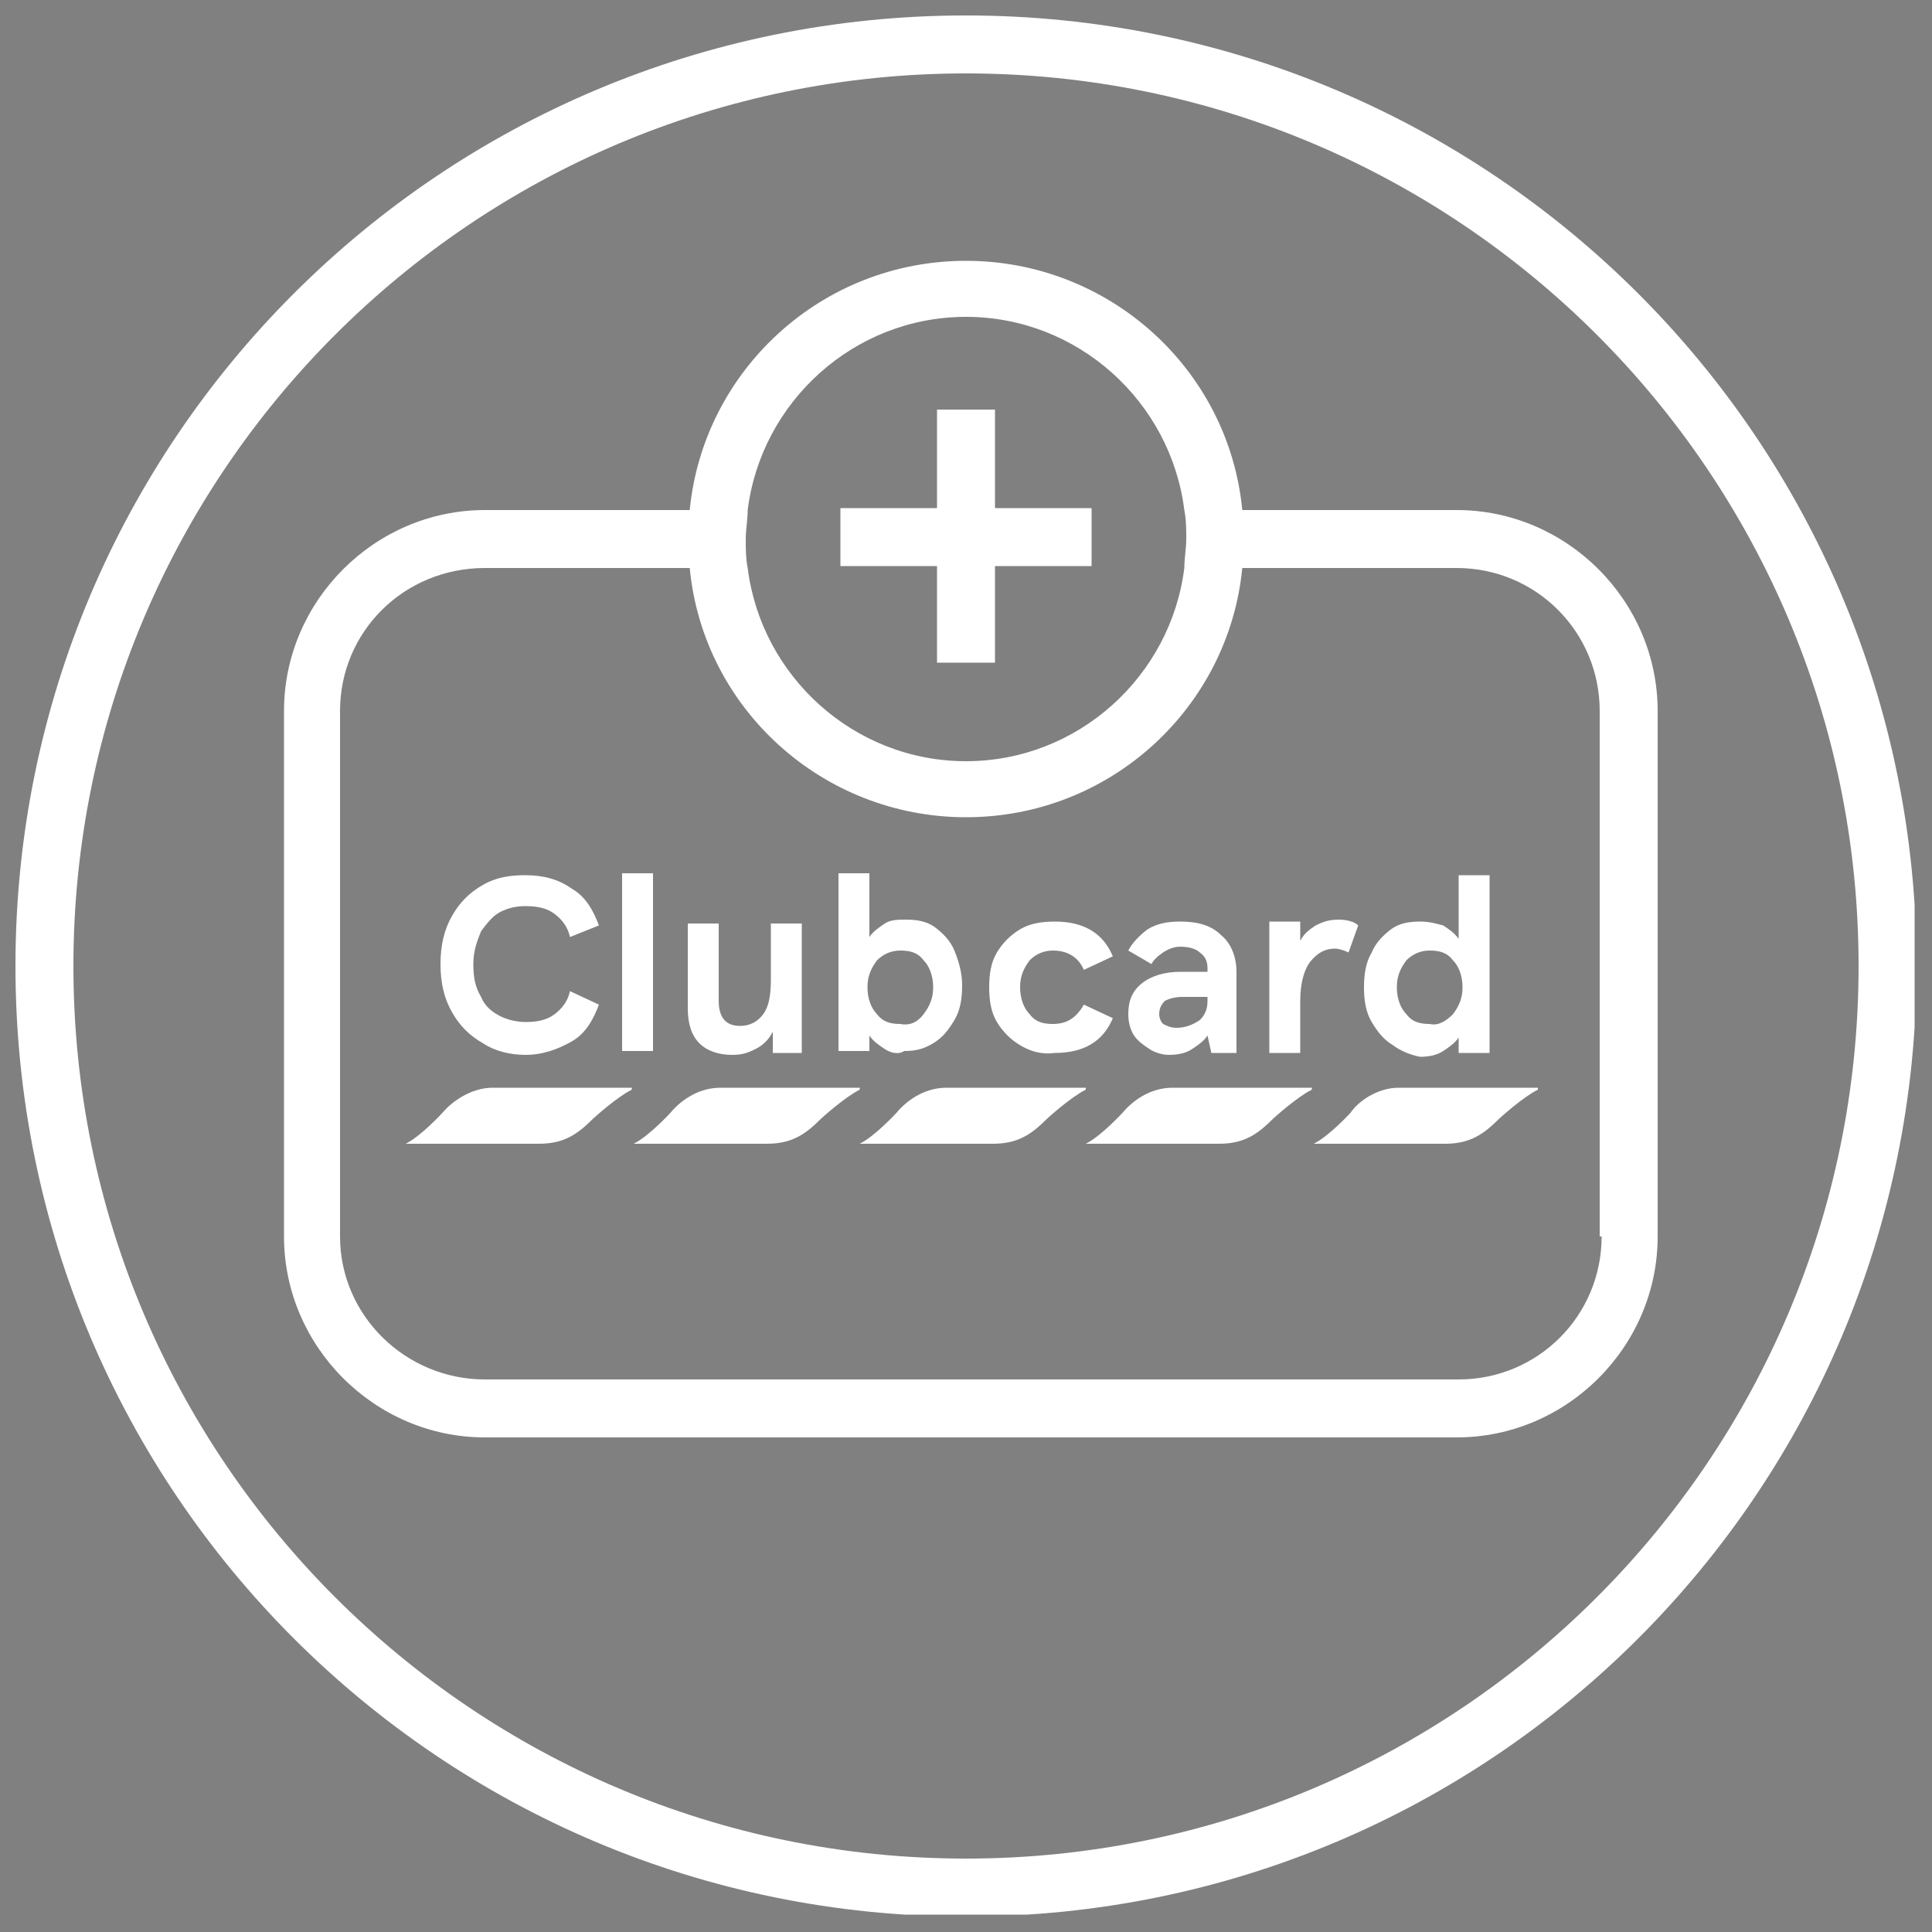
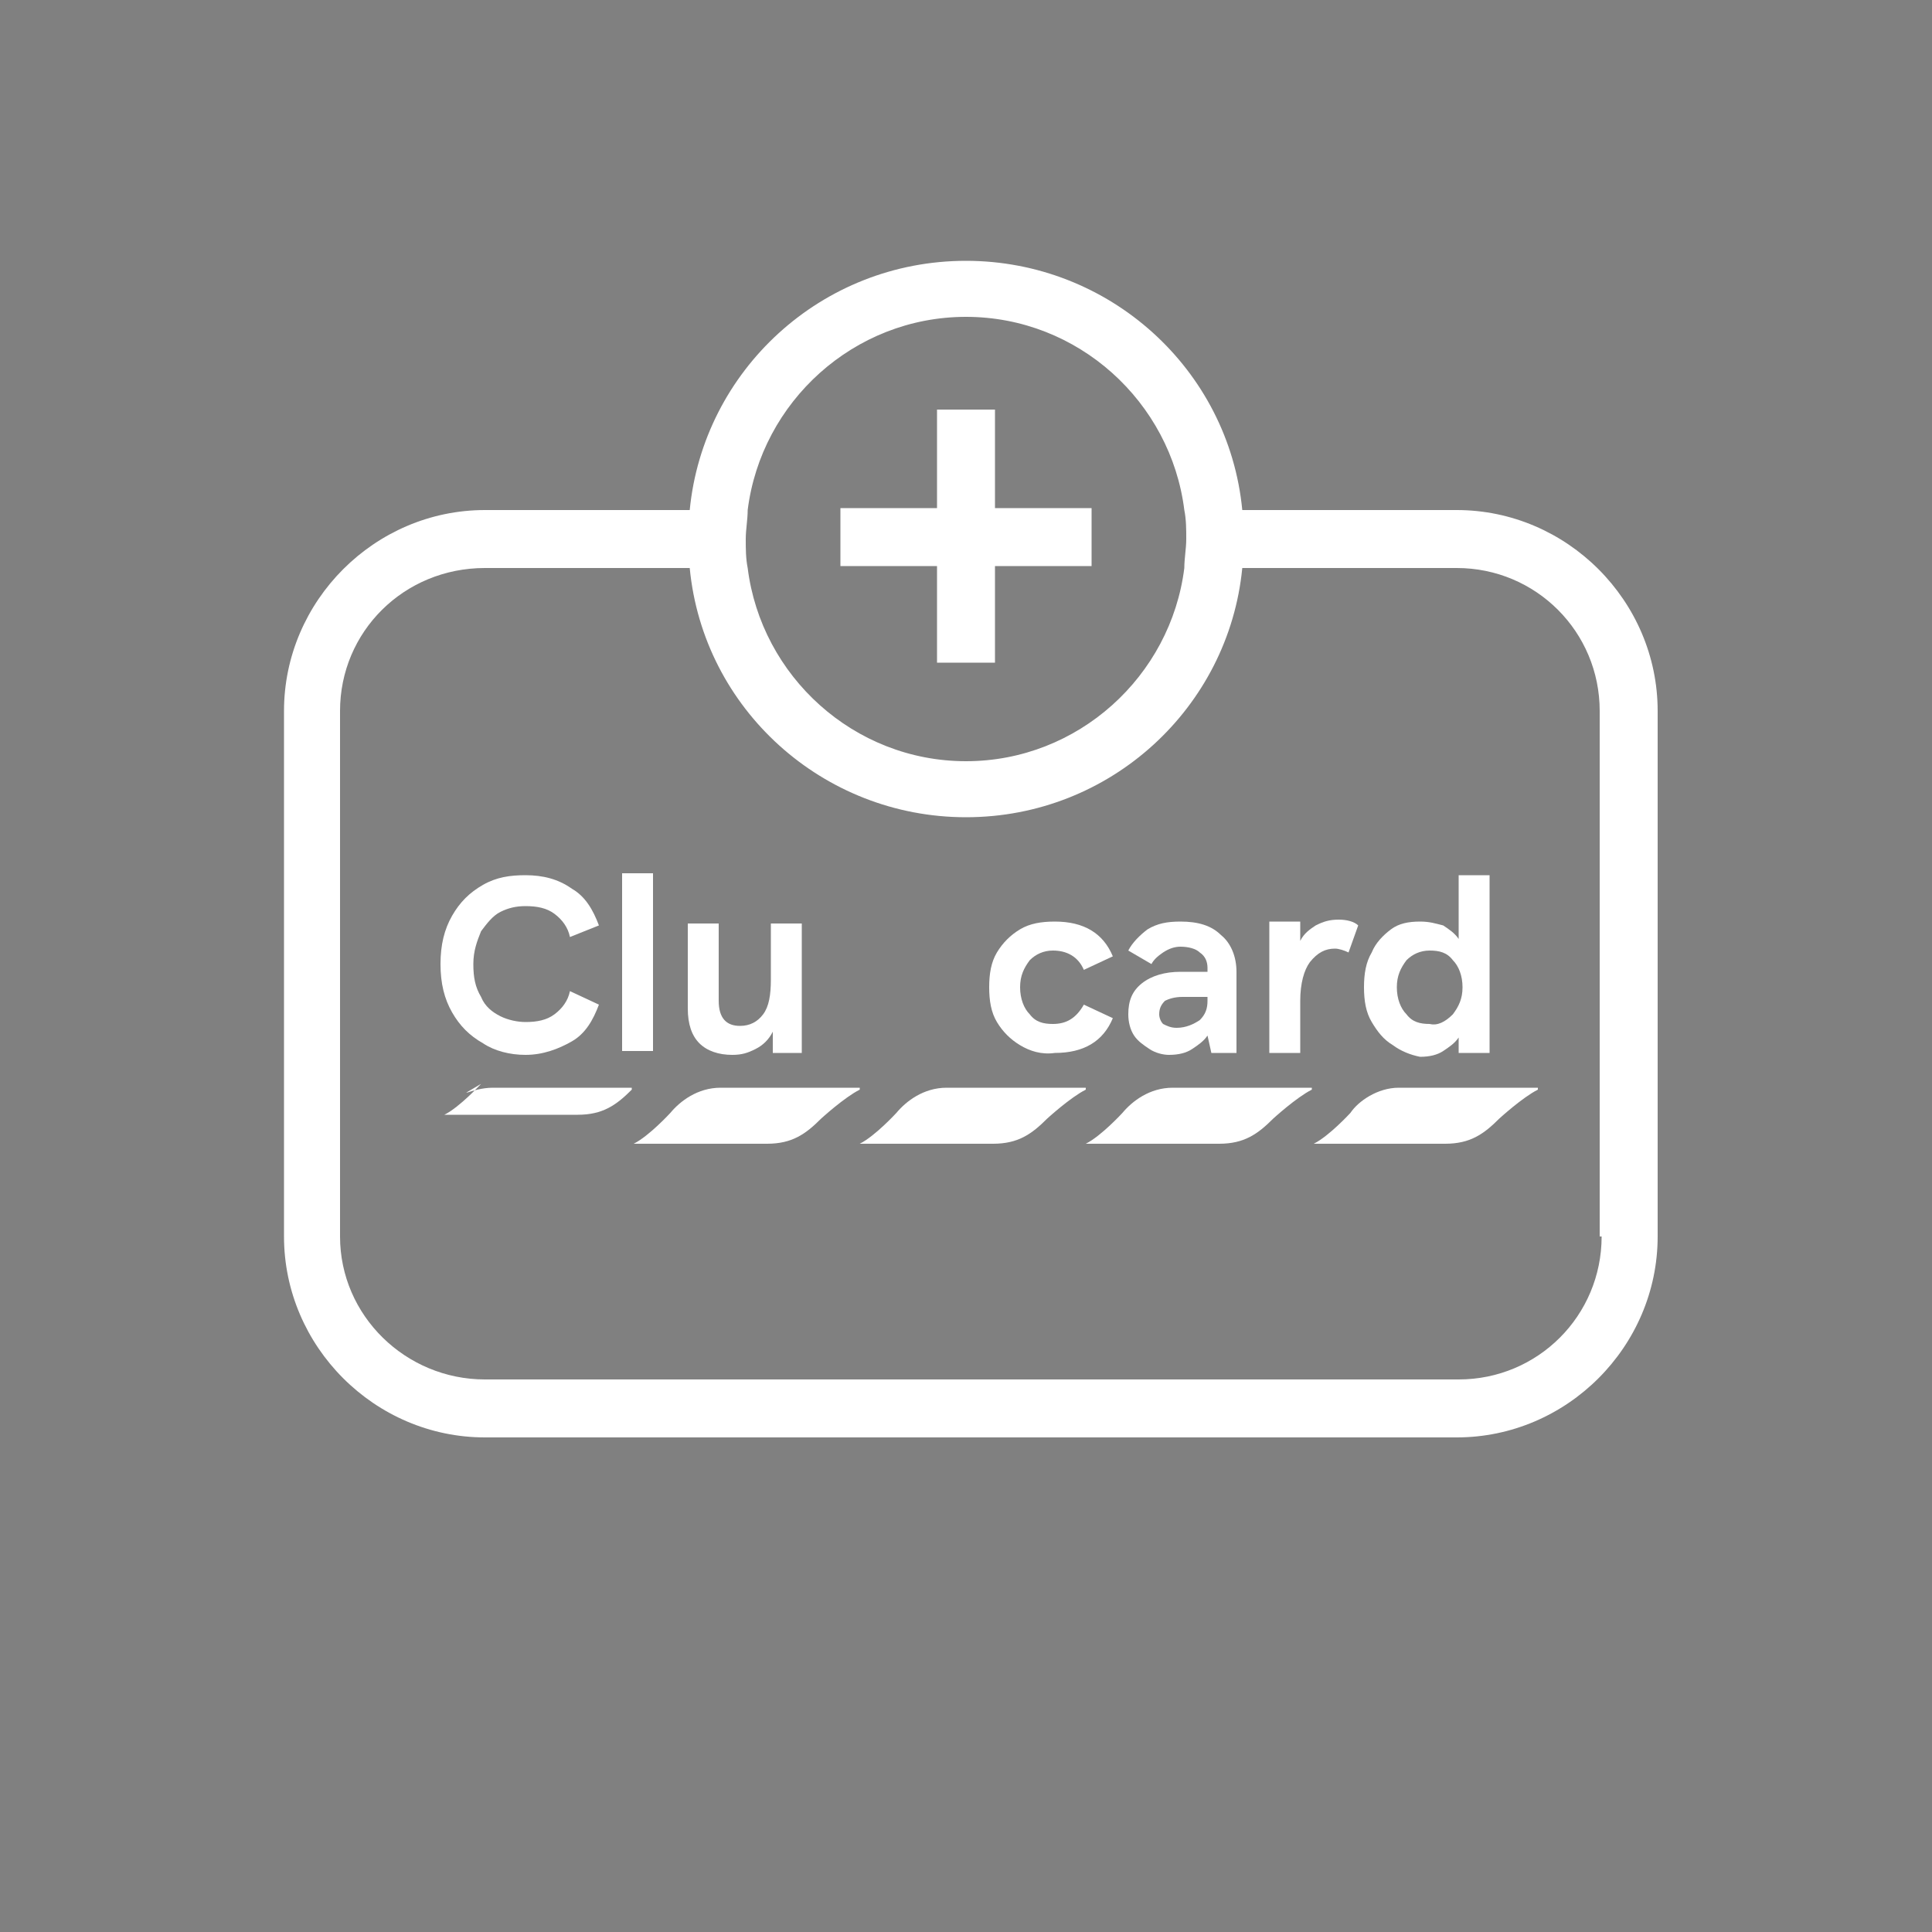
<svg xmlns="http://www.w3.org/2000/svg" xmlns:xlink="http://www.w3.org/1999/xlink" version="1.1" id="Layer_1" x="0px" y="0px" viewBox="0 0 100 100" style="enable-background:new 0 0 100 100;" xml:space="preserve">
  <rect x="0" y="0" width="100" height="100" fill="#808080" stroke="none" />
  <style type="text/css">
	.st0{clip-path:url(#SVGID_00000089552147684539783610000011326932194976464276_);fill:#FFFFFF;}
	.st1{clip-path:url(#SVGID_00000089552147684539783610000011326932194976464276_);fill:#04559F;}
</style>
  <g>
    <defs>
      <rect id="SVGID_1_" x="0.8" y="0.8" width="98.3" height="98.3" />
    </defs>
    <clipPath id="SVGID_00000081639990402204052680000001163607315275623325_">
      <use xlink:href="#SVGID_1_" style="overflow:visible;" />
    </clipPath>
-     <path style="clip-path:url(#SVGID_00000081639990402204052680000001163607315275623325_);fill:#FFFFFF;" d="M50,0.8   C22.8,0.8,0.8,22.8,0.8,50c0,27.2,22,49.2,49.2,49.2s49.2-22,49.2-49.2C99.2,22.8,77.2,0.8,50,0.8 M50,96.2   C24.5,96.2,3.8,75.5,3.8,50C3.8,24.5,24.5,3.8,50,3.8S96.2,24.5,96.2,50C96.2,75.5,75.5,96.2,50,96.2" />
    <path style="clip-path:url(#SVGID_00000081639990402204052680000001163607315275623325_);fill:#04559F;" d="M60.1,66.5" />
    <path style="clip-path:url(#SVGID_00000081639990402204052680000001163607315275623325_);fill:#FFFFFF;" d="M25,54   c-0.7-0.4-1.2-0.9-1.6-1.6c-0.4-0.7-0.6-1.5-0.6-2.5c0-1,0.2-1.8,0.6-2.5c0.4-0.7,0.9-1.2,1.6-1.6c0.7-0.4,1.4-0.5,2.2-0.5   c0.9,0,1.7,0.2,2.4,0.7c0.7,0.4,1.1,1.1,1.4,1.9l-1.5,0.6c-0.1-0.5-0.4-0.9-0.8-1.2c-0.4-0.3-0.9-0.4-1.5-0.4   c-0.5,0-0.9,0.1-1.3,0.3c-0.4,0.2-0.7,0.6-1,1c-0.2,0.5-0.4,1-0.4,1.7c0,0.7,0.1,1.2,0.4,1.7c0.2,0.5,0.6,0.8,1,1   c0.4,0.2,0.9,0.3,1.3,0.3c0.6,0,1.1-0.1,1.5-0.4c0.4-0.3,0.7-0.7,0.8-1.2L31,52c-0.3,0.8-0.7,1.5-1.4,1.9c-0.7,0.4-1.5,0.7-2.4,0.7   C26.4,54.6,25.6,54.4,25,54" />
    <rect x="32.2" y="45.2" style="clip-path:url(#SVGID_00000081639990402204052680000001163607315275623325_);fill:#FFFFFF;" width="1.6" height="9.2" />
    <path style="clip-path:url(#SVGID_00000081639990402204052680000001163607315275623325_);fill:#FFFFFF;" d="M41.6,54.5h-1.6v-1.1   c-0.2,0.4-0.5,0.7-0.9,0.9c-0.4,0.2-0.7,0.3-1.2,0.3c-0.7,0-1.3-0.2-1.7-0.6c-0.4-0.4-0.6-1-0.6-1.8v-4.4h1.6v4   c0,0.9,0.4,1.3,1.1,1.3c0.5,0,0.9-0.2,1.2-0.6c0.3-0.4,0.4-1,0.4-1.8v-2.9h1.6V54.5z" />
-     <path style="clip-path:url(#SVGID_00000081639990402204052680000001163607315275623325_);fill:#FFFFFF;" d="M45.8,54.3   c-0.3-0.2-0.6-0.4-0.8-0.7v0.8h-1.6v-9.2H45v3.3c0.2-0.3,0.5-0.5,0.8-0.7c0.3-0.2,0.7-0.2,1.1-0.2c0.6,0,1.1,0.1,1.5,0.4   c0.4,0.3,0.8,0.7,1,1.2c0.2,0.5,0.4,1.1,0.4,1.8c0,0.7-0.1,1.3-0.4,1.8c-0.3,0.5-0.6,0.9-1.1,1.2c-0.5,0.3-0.9,0.4-1.5,0.4   C46.5,54.6,46.1,54.5,45.8,54.3 M47.8,52.5c0.3-0.4,0.5-0.8,0.5-1.4c0-0.6-0.2-1.1-0.5-1.4c-0.3-0.4-0.7-0.5-1.2-0.5   c-0.5,0-0.9,0.2-1.2,0.5c-0.3,0.4-0.5,0.8-0.5,1.4c0,0.6,0.2,1.1,0.5,1.4c0.3,0.4,0.7,0.5,1.2,0.5C47.1,53.1,47.5,52.9,47.8,52.5" />
    <path style="clip-path:url(#SVGID_00000081639990402204052680000001163607315275623325_);fill:#FFFFFF;" d="M52.8,54.1   c-0.5-0.3-0.9-0.7-1.2-1.2c-0.3-0.5-0.4-1.1-0.4-1.8c0-0.7,0.1-1.3,0.4-1.8c0.3-0.5,0.7-0.9,1.2-1.2c0.5-0.3,1.1-0.4,1.8-0.4   c1.5,0,2.5,0.6,3,1.8l-1.5,0.7c-0.3-0.7-0.9-1-1.6-1c-0.5,0-0.9,0.2-1.2,0.5c-0.3,0.4-0.5,0.8-0.5,1.4c0,0.6,0.2,1.1,0.5,1.4   c0.3,0.4,0.7,0.5,1.2,0.5c0.7,0,1.2-0.3,1.6-1l1.5,0.7c-0.5,1.2-1.5,1.8-3,1.8C53.9,54.6,53.3,54.4,52.8,54.1" />
    <path style="clip-path:url(#SVGID_00000081639990402204052680000001163607315275623325_);fill:#FFFFFF;" d="M59.5,54.3   c-0.3-0.2-0.6-0.4-0.8-0.7c-0.2-0.3-0.3-0.7-0.3-1.1c0-0.7,0.2-1.2,0.7-1.6c0.5-0.4,1.2-0.6,2-0.6h1.4v-0.2c0-0.3-0.1-0.6-0.4-0.8   c-0.2-0.2-0.6-0.3-1-0.3c-0.3,0-0.6,0.1-0.9,0.3c-0.3,0.2-0.5,0.4-0.6,0.6l-1.2-0.7c0.2-0.4,0.6-0.8,1-1.1c0.5-0.3,1-0.4,1.7-0.4   c0.9,0,1.6,0.2,2.1,0.7c0.5,0.4,0.8,1.1,0.8,1.9v4.2h-1.3l-0.2-0.9c-0.2,0.3-0.5,0.5-0.8,0.7c-0.3,0.2-0.7,0.3-1.2,0.3   C60.2,54.6,59.8,54.5,59.5,54.3 M62.1,52.8c0.3-0.3,0.4-0.6,0.4-1v-0.2h-1.3c-0.4,0-0.7,0.1-0.9,0.2C60.1,52,60,52.2,60,52.5   c0,0.2,0.1,0.4,0.2,0.5c0.2,0.1,0.4,0.2,0.7,0.2C61.4,53.2,61.8,53,62.1,52.8" />
    <path style="clip-path:url(#SVGID_00000081639990402204052680000001163607315275623325_);fill:#FFFFFF;" d="M65.7,47.7h1.6v1   c0.2-0.4,0.5-0.6,0.8-0.8c0.4-0.2,0.7-0.3,1.2-0.3c0.4,0,0.8,0.1,1,0.3l-0.5,1.4c-0.2-0.1-0.5-0.2-0.7-0.2c-0.5,0-0.9,0.2-1.3,0.7   c-0.3,0.4-0.5,1.1-0.5,2v2.7h-1.6V47.7z" />
    <path style="clip-path:url(#SVGID_00000081639990402204052680000001163607315275623325_);fill:#FFFFFF;" d="M72.1,54.1   c-0.5-0.3-0.8-0.7-1.1-1.2c-0.3-0.5-0.4-1.1-0.4-1.8c0-0.7,0.1-1.3,0.4-1.8c0.2-0.5,0.6-0.9,1-1.2c0.4-0.3,0.9-0.4,1.5-0.4   c0.5,0,0.8,0.1,1.2,0.2c0.3,0.2,0.6,0.4,0.8,0.7v-3.3h1.6v9.2h-1.6v-0.8c-0.2,0.3-0.5,0.5-0.8,0.7s-0.7,0.3-1.2,0.3   C73,54.6,72.5,54.4,72.1,54.1 M75.2,52.5c0.3-0.4,0.5-0.8,0.5-1.4c0-0.6-0.2-1.1-0.5-1.4c-0.3-0.4-0.7-0.5-1.2-0.5   c-0.5,0-0.9,0.2-1.2,0.5c-0.3,0.4-0.5,0.8-0.5,1.4c0,0.6,0.2,1.1,0.5,1.4c0.3,0.4,0.7,0.5,1.2,0.5C74.4,53.1,74.8,52.9,75.2,52.5" />
-     <path style="clip-path:url(#SVGID_00000081639990402204052680000001163607315275623325_);fill:#FFFFFF;" d="M25.5,56.3h7.2   c0,0,0,0,0,0c0,0,0,0,0,0c0,0,0,0,0,0.1c0,0,0,0,0,0l0,0c-0.8,0.4-2,1.5-2,1.5c-0.8,0.8-1.5,1.3-2.8,1.3h-6.9c0,0,0,0,0,0   c0,0,0,0,0,0c0,0,0,0,0,0c0.8-0.4,1.9-1.6,1.9-1.6C23.4,57,24.4,56.3,25.5,56.3" />
+     <path style="clip-path:url(#SVGID_00000081639990402204052680000001163607315275623325_);fill:#FFFFFF;" d="M25.5,56.3h7.2   c0,0,0,0,0,0c0,0,0,0,0,0c0,0,0,0,0,0.1c0,0,0,0,0,0l0,0c-0.8,0.8-1.5,1.3-2.8,1.3h-6.9c0,0,0,0,0,0   c0,0,0,0,0,0c0,0,0,0,0,0c0.8-0.4,1.9-1.6,1.9-1.6C23.4,57,24.4,56.3,25.5,56.3" />
    <path style="clip-path:url(#SVGID_00000081639990402204052680000001163607315275623325_);fill:#FFFFFF;" d="M72.4,56.3h7.2   c0,0,0,0,0,0h0c0,0,0,0,0,0c0,0,0,0,0,0.1c0,0,0,0,0,0l0,0c-0.8,0.4-2,1.5-2,1.5c-0.8,0.8-1.5,1.3-2.8,1.3H68c0,0,0,0,0,0   c0,0,0,0,0,0l0,0c0.8-0.4,1.9-1.6,1.9-1.6C70.3,57,71.3,56.3,72.4,56.3" />
    <path style="clip-path:url(#SVGID_00000081639990402204052680000001163607315275623325_);fill:#FFFFFF;" d="M60.7,56.3h7.2   c0,0,0,0,0,0h0c0,0,0,0,0,0c0,0,0,0,0,0.1c0,0,0,0,0,0l0,0c-0.8,0.4-2,1.5-2,1.5c-0.8,0.8-1.5,1.3-2.8,1.3h-6.9c0,0,0,0,0,0   c0,0,0,0,0,0c0,0,0,0,0,0c0.8-0.4,1.9-1.6,1.9-1.6C58.6,57,59.5,56.3,60.7,56.3" />
    <path style="clip-path:url(#SVGID_00000081639990402204052680000001163607315275623325_);fill:#FFFFFF;" d="M49,56.3h7.2   c0,0,0,0,0,0l0,0c0,0,0,0,0,0.1c0,0,0,0,0,0l0,0c-0.8,0.4-2,1.5-2,1.5c-0.8,0.8-1.5,1.3-2.8,1.3h-6.9c0,0,0,0,0,0c0,0,0,0,0,0   c0,0,0,0,0,0c0.8-0.4,1.9-1.6,1.9-1.6C46.9,57,47.8,56.3,49,56.3" />
    <path style="clip-path:url(#SVGID_00000081639990402204052680000001163607315275623325_);fill:#FFFFFF;" d="M37.3,56.3h7.2   c0,0,0,0,0,0h0l0,0c0,0,0,0,0,0.1c0,0,0,0,0,0l0,0c-0.8,0.4-2,1.5-2,1.5c-0.8,0.8-1.5,1.3-2.8,1.3h-6.9c0,0,0,0,0,0c0,0,0,0,0,0   l0,0c0.8-0.4,1.9-1.6,1.9-1.6C35.2,57,36.1,56.3,37.3,56.3" />
    <polygon style="clip-path:url(#SVGID_00000081639990402204052680000001163607315275623325_);fill:#FFFFFF;" points="48.5,29.3    43.5,29.3 43.5,26.3 48.5,26.3 48.5,21.2 51.5,21.2 51.5,26.3 56.5,26.3 56.5,29.3 51.5,29.3 51.5,34.3 48.5,34.3  " />
    <path style="clip-path:url(#SVGID_00000081639990402204052680000001163607315275623325_);fill:#FFFFFF;" d="M75.4,26.4H64.3   c-0.7-7.3-6.9-12.9-14.3-12.9c-7.5,0-13.6,5.7-14.3,12.9H25.1c-5.7,0-10.4,4.7-10.4,10.4V64c0,5.7,4.7,10.4,10.4,10.4h50.3   c5.7,0,10.4-4.7,10.4-10.4V36.8C85.8,31.1,81.1,26.4,75.4,26.4 M50,16.4c5.8,0,10.6,4.4,11.3,10c0.1,0.5,0.1,1,0.1,1.5   c0,0.5-0.1,1-0.1,1.5c-0.7,5.6-5.5,10-11.3,10c-5.8,0-10.6-4.4-11.3-10c-0.1-0.5-0.1-1-0.1-1.5c0-0.5,0.1-1,0.1-1.5   C39.4,20.8,44.2,16.4,50,16.4 M82.9,64c0,4.1-3.3,7.4-7.4,7.4H25.1c-4.1,0-7.5-3.3-7.5-7.4V36.8c0-4.1,3.3-7.4,7.5-7.4h10.6   c0.7,7.3,6.9,12.9,14.3,12.9c7.5,0,13.6-5.7,14.3-12.9h11.1c4.1,0,7.4,3.3,7.4,7.4V64z" />
  </g>
</svg>